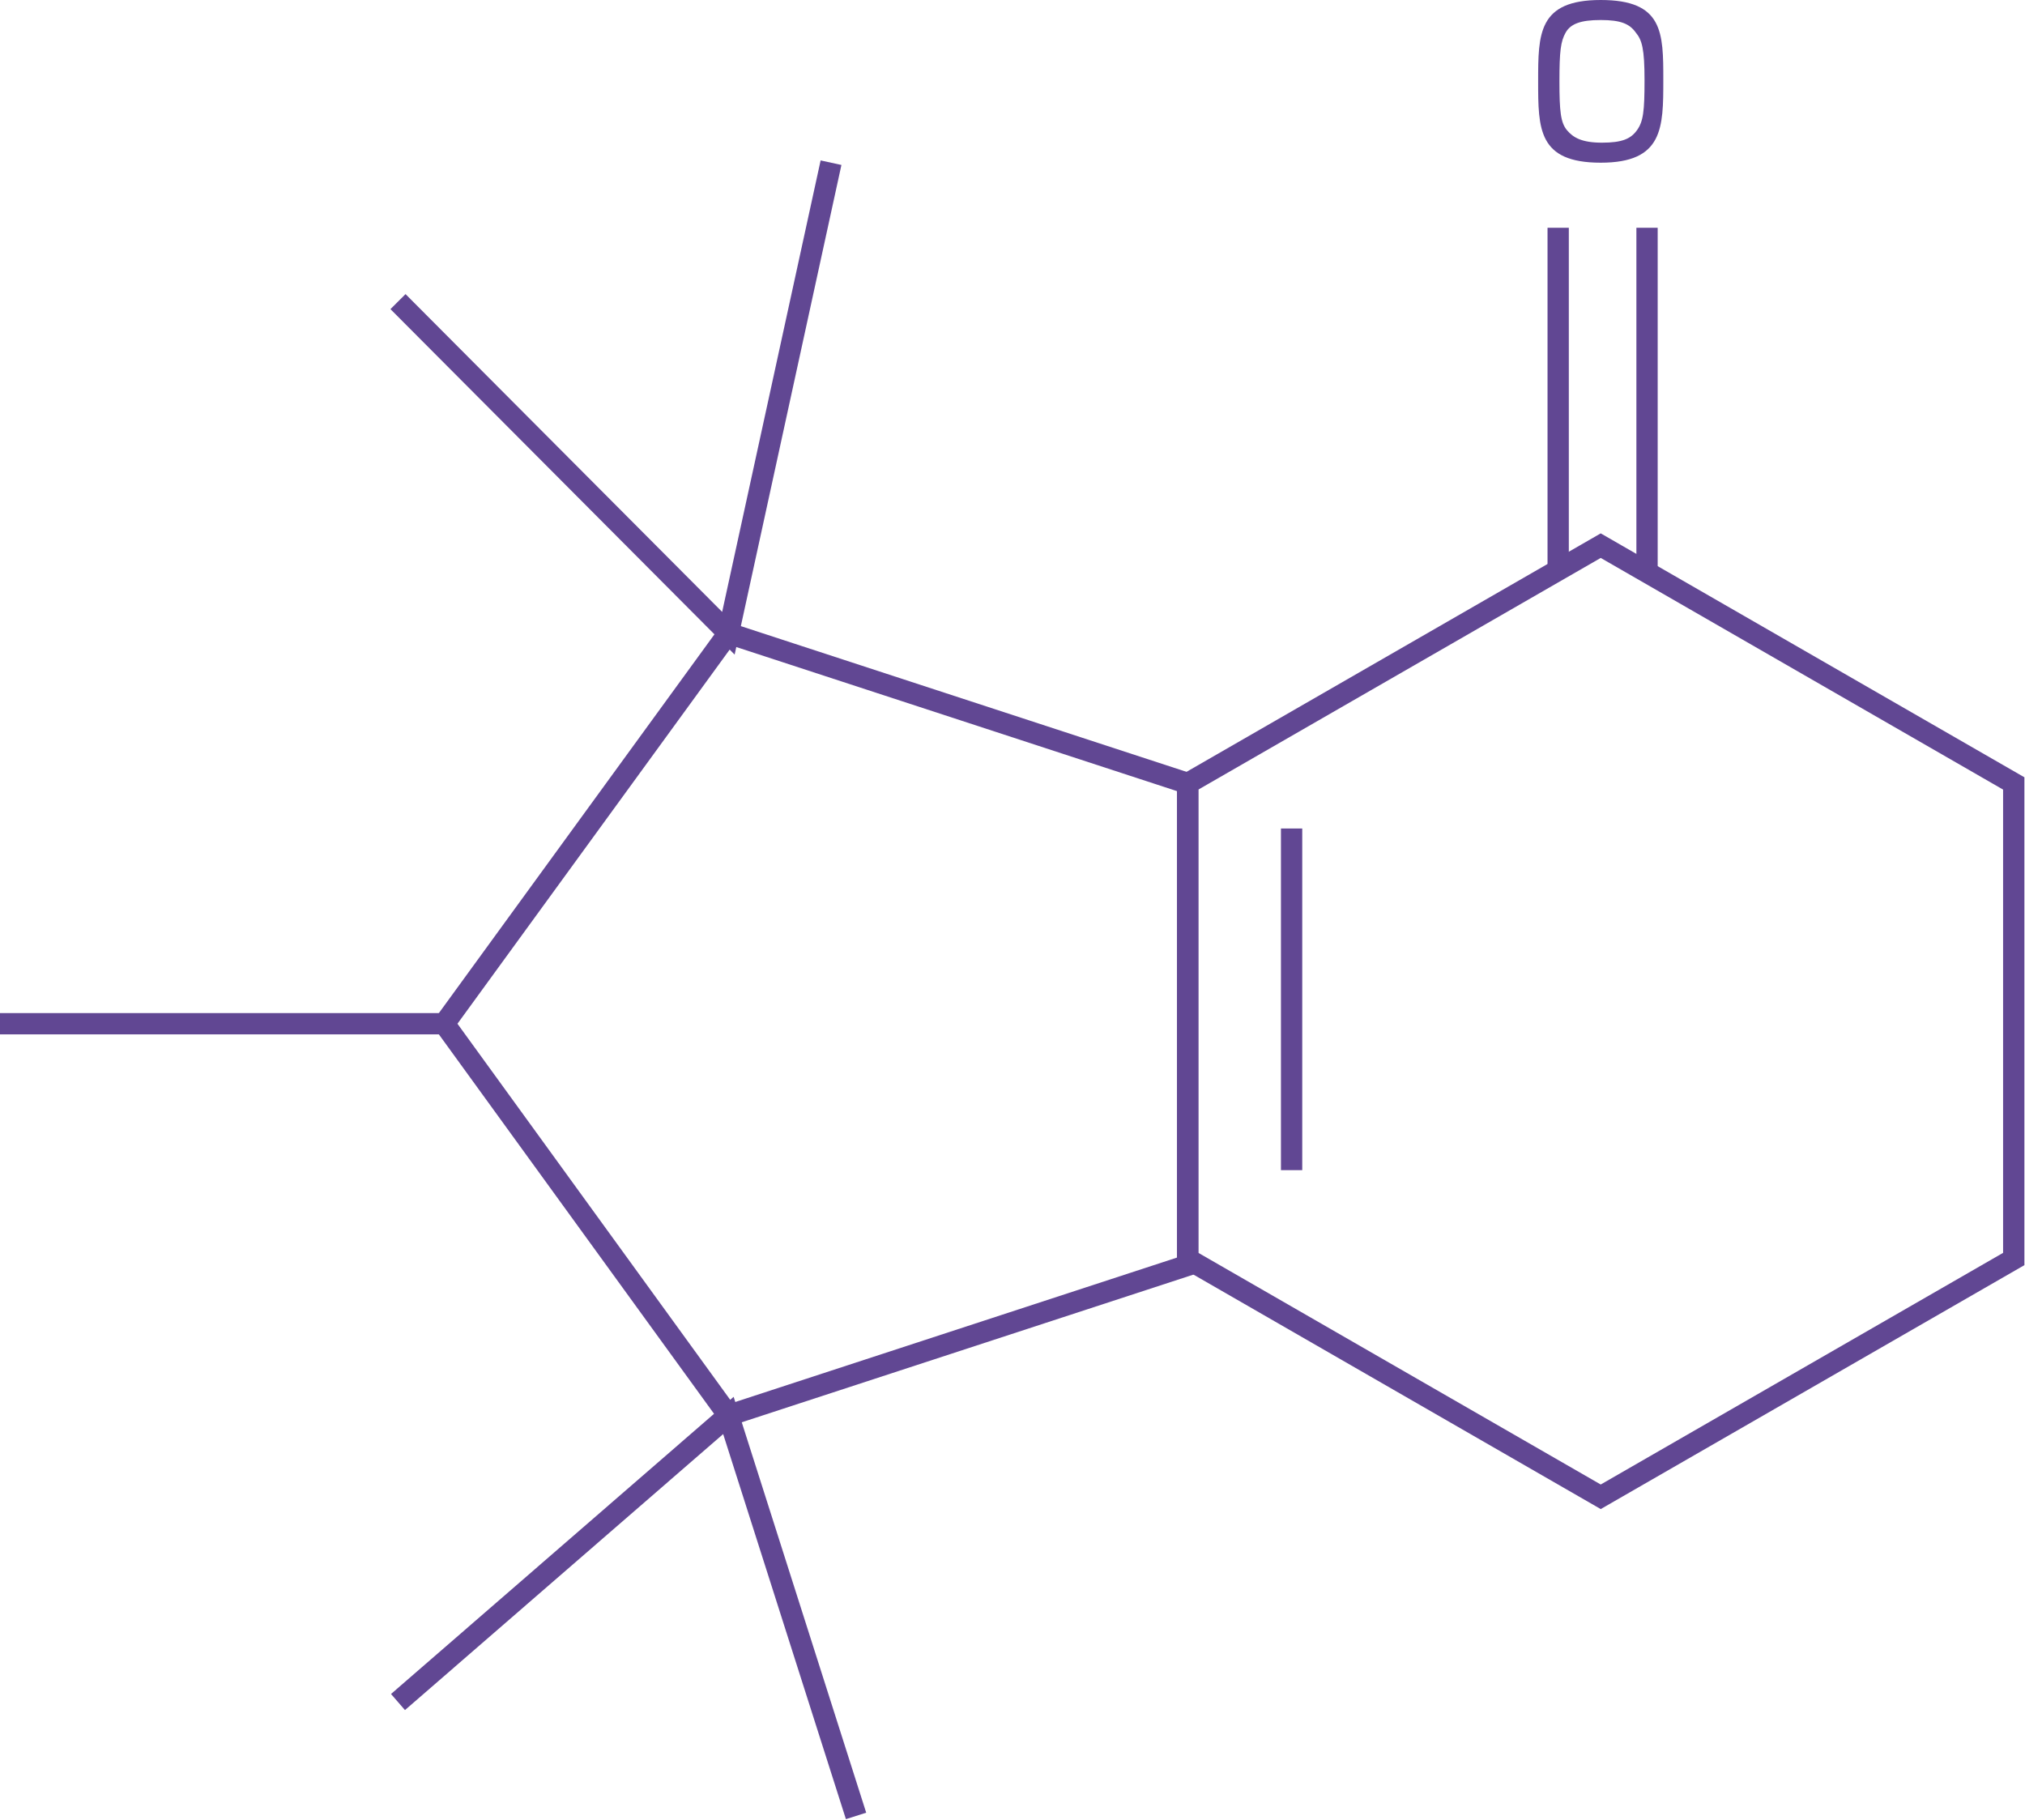
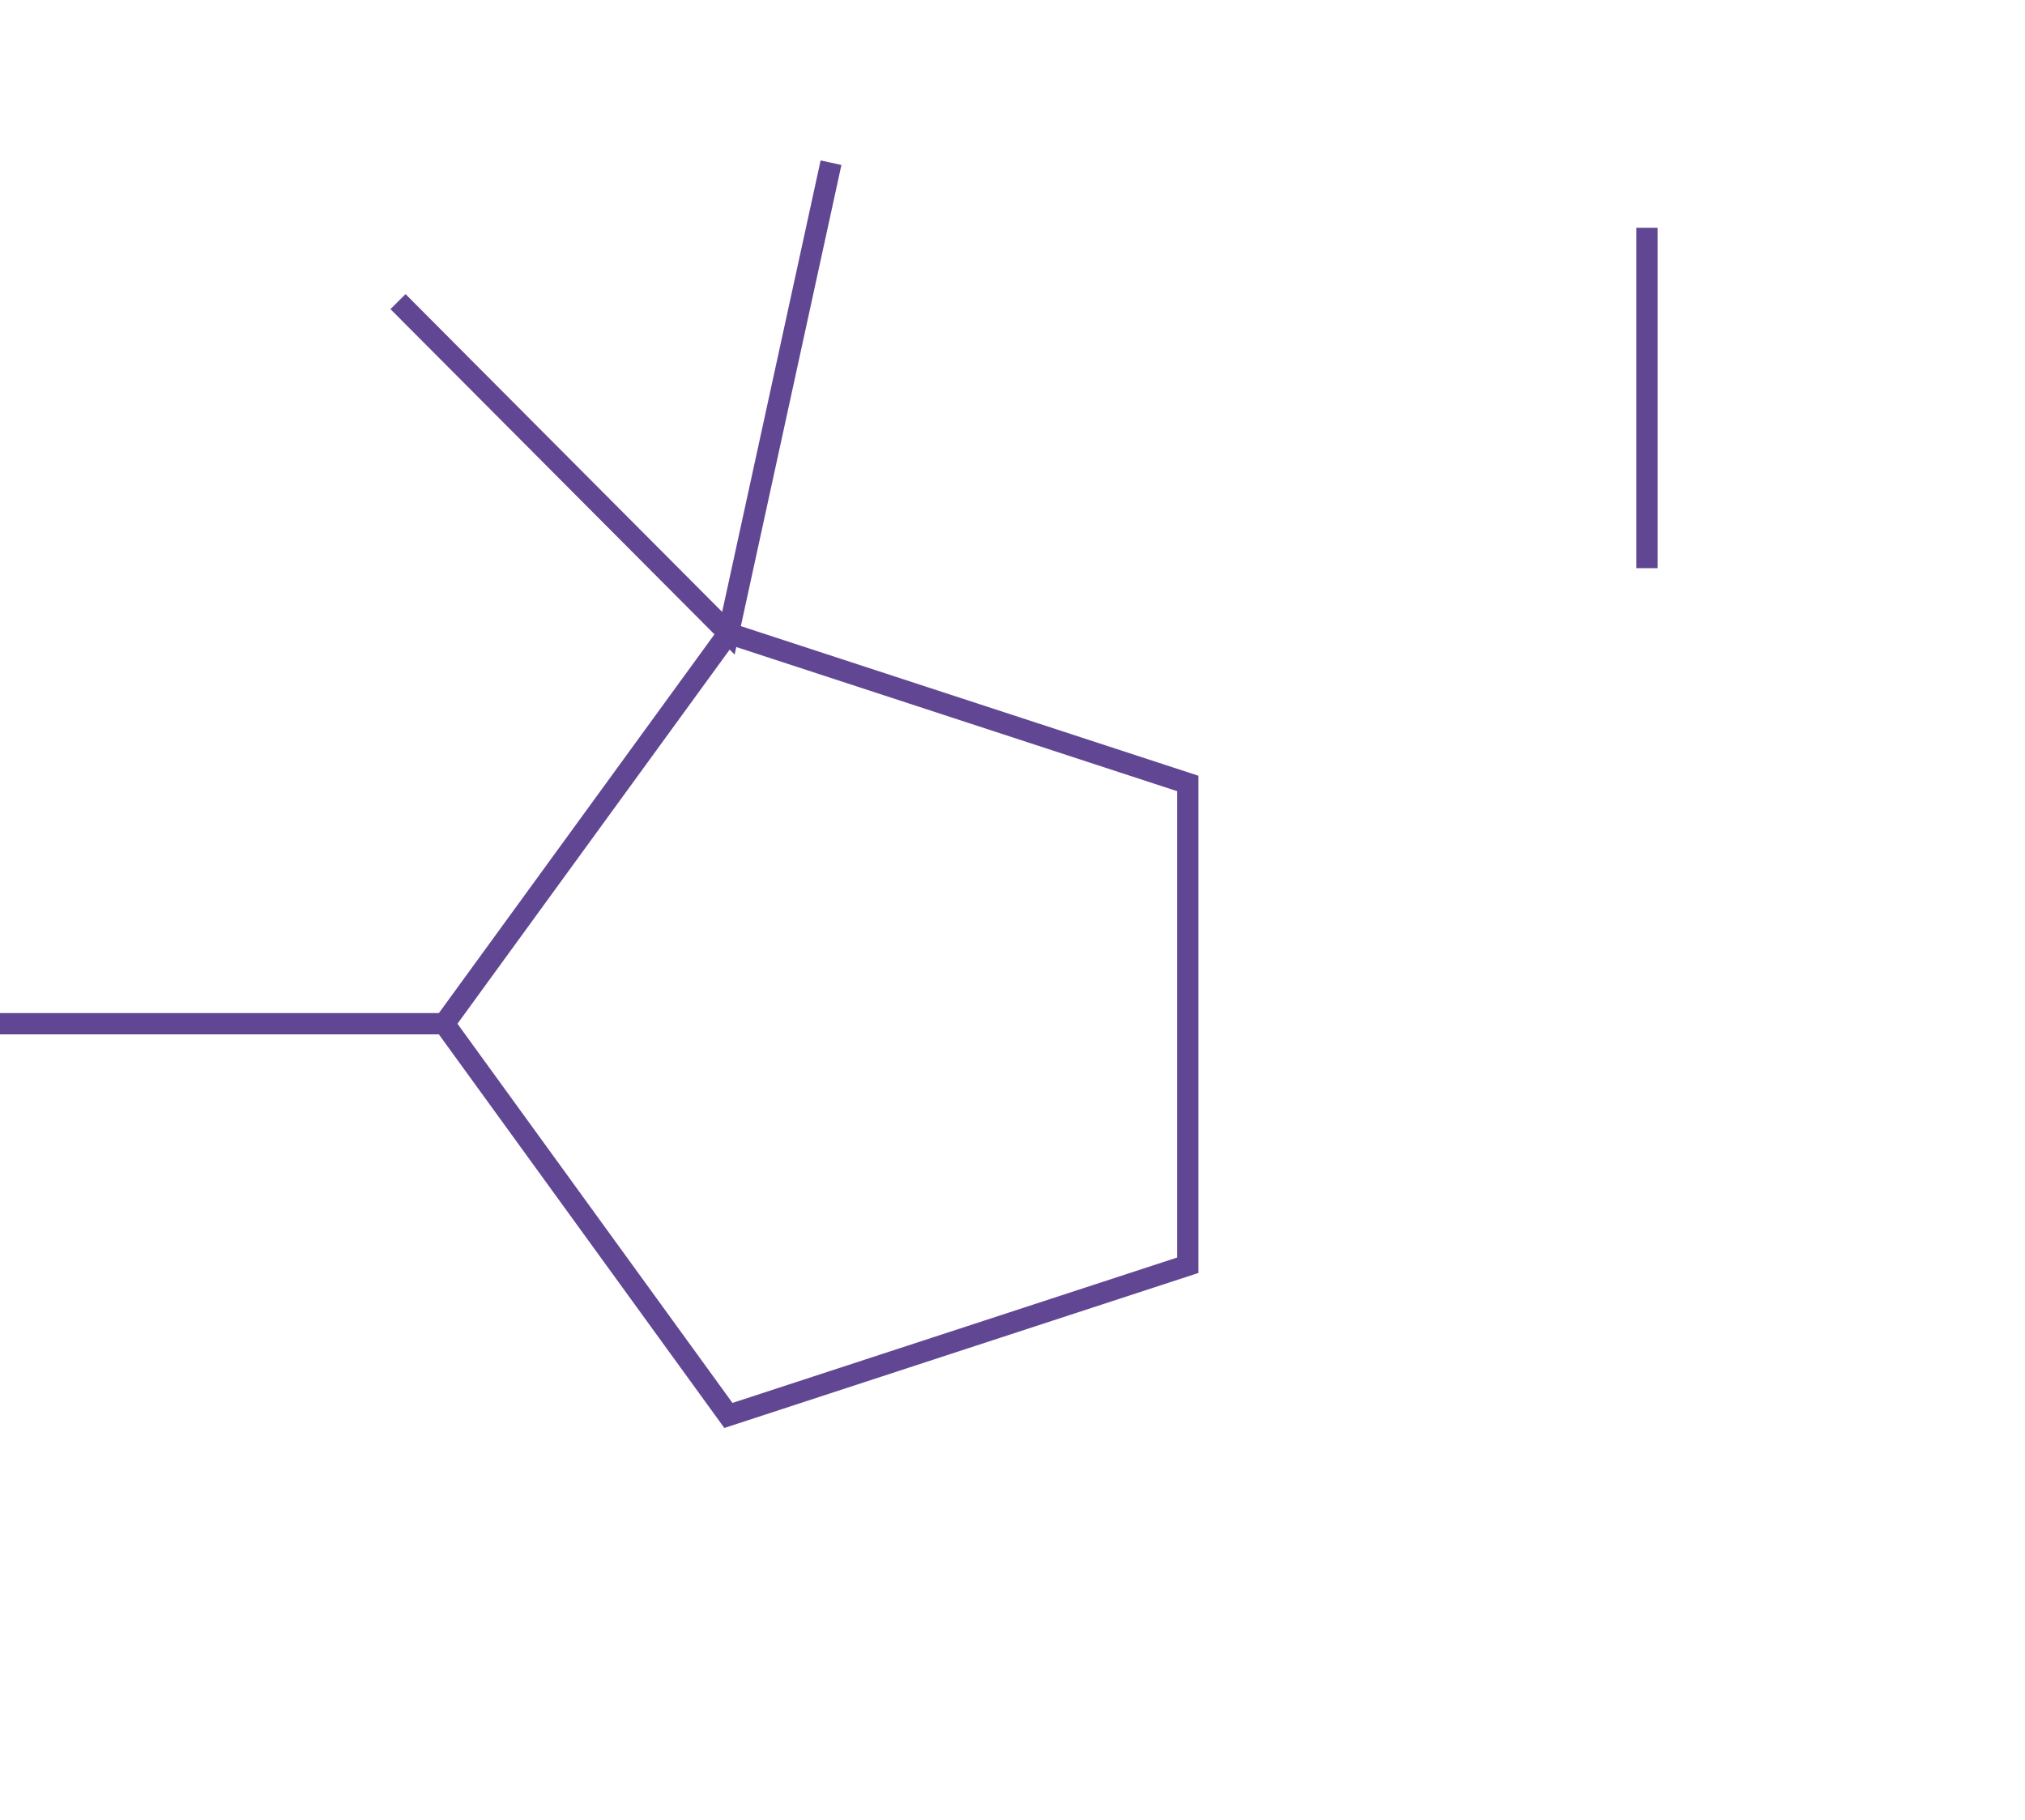
<svg xmlns="http://www.w3.org/2000/svg" version="1.1" id="Layer_1" x="0px" y="0px" viewBox="0 0 161.8 145.4" style="enable-background:new 0 0 161.8 145.4;" xml:space="preserve">
  <style type="text/css">
	.st0{fill:none;stroke:#614793;stroke-width:1.701;stroke-miterlimit:10;}
	.st1{fill:#614793;}
</style>
-   <path class="st0" d="M94.9,62.6l33-19l33,19v38l-33,19l-33-19V62.6z" />
-   <path class="st1" d="M127.9,13c-5,0-5-2.7-5-6.5s0-6.5,5-6.5c5,0,5,2.6,5,6.4S132.9,13,127.9,13z M130.7,2.6c-0.5-0.7-1.2-1-2.8-1  c-1.6,0-2.4,0.3-2.8,1s-0.5,1.5-0.5,3.9s0.1,3.3,0.6,3.9s1.2,1,2.8,1c1.6,0,2.3-0.3,2.8-1s0.6-1.5,0.6-4S131.2,3.2,130.7,2.6  L130.7,2.6z" />
  <polygon class="st0" points="35.5,81.8 58.2,113.1 94.9,101.1 94.9,62.6 58.2,50.6 " />
-   <line class="st0" x1="103.2" y1="66.2" x2="103.2" y2="93.5" />
-   <line class="st0" x1="124.5" y1="18.2" x2="124.5" y2="45.4" />
  <line class="st0" x1="131.6" y1="18.2" x2="131.6" y2="45.4" />
-   <polyline class="st0" points="68.4,145.1 58.2,113.1 31.8,136 " />
  <line class="st0" x1="35.5" y1="81.8" x2="0" y2="81.8" />
  <polyline class="st0" points="66.4,13 58.2,50.6 31.8,24.1 " />
</svg>